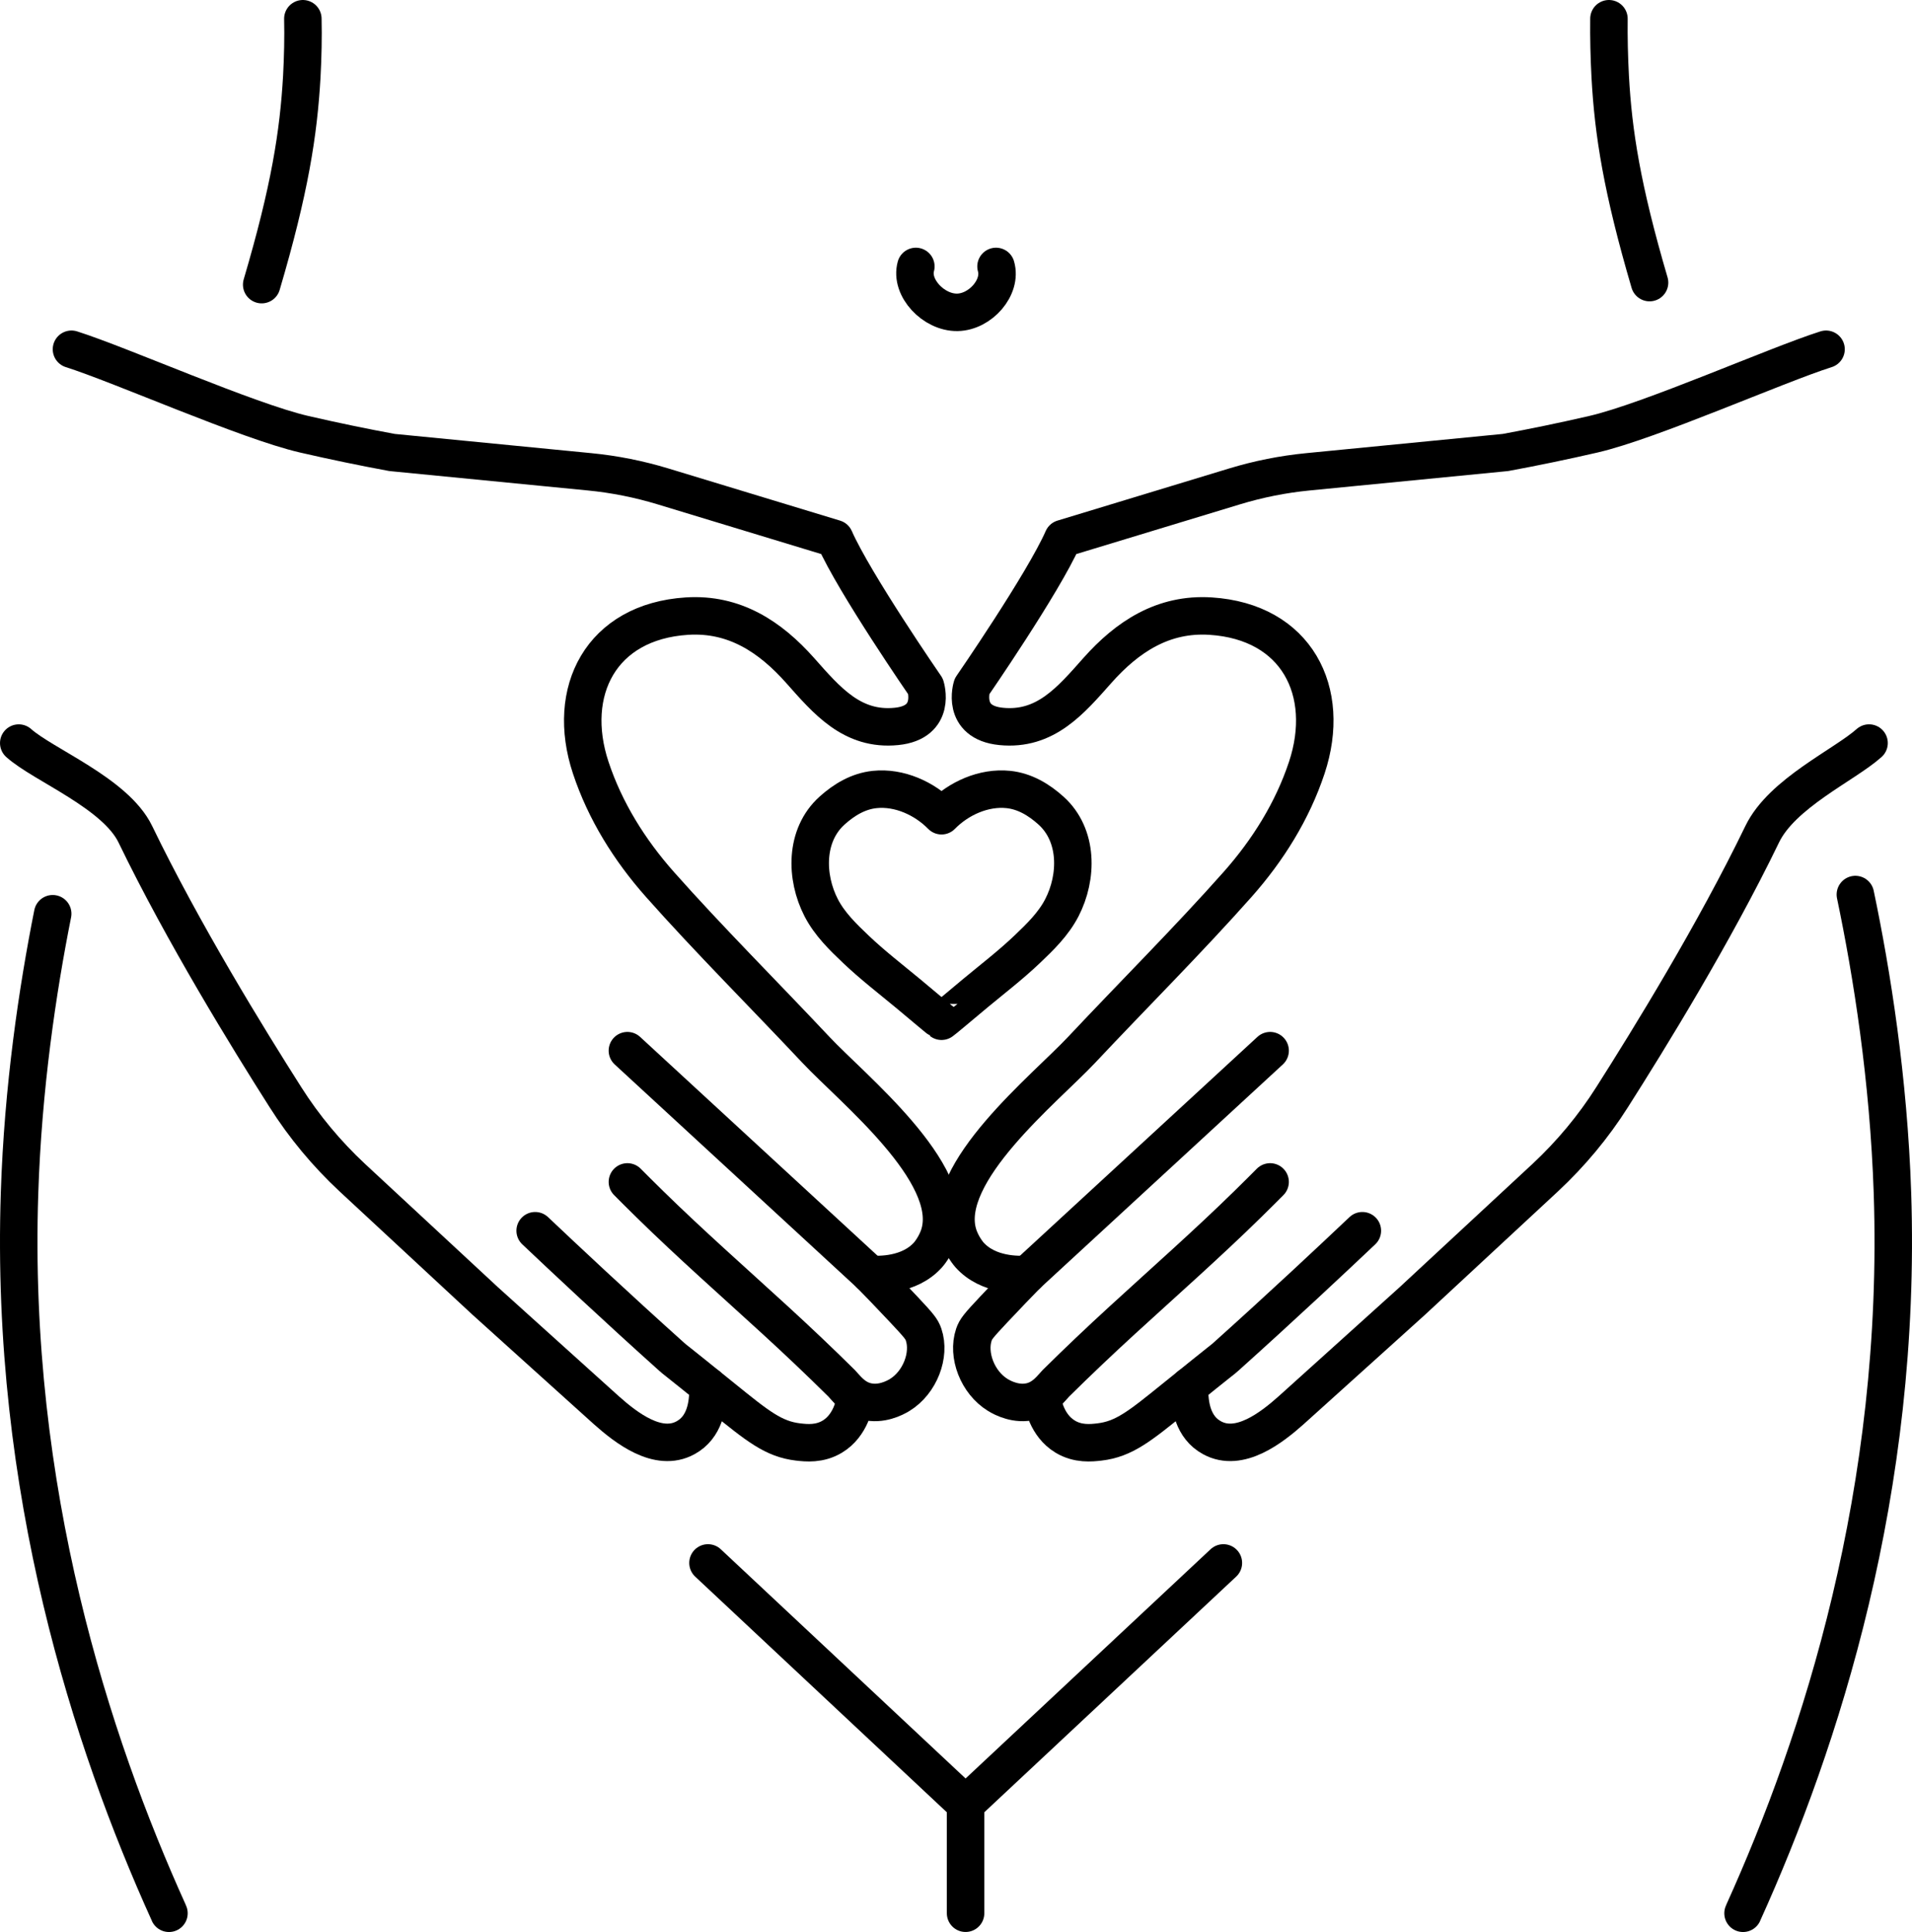
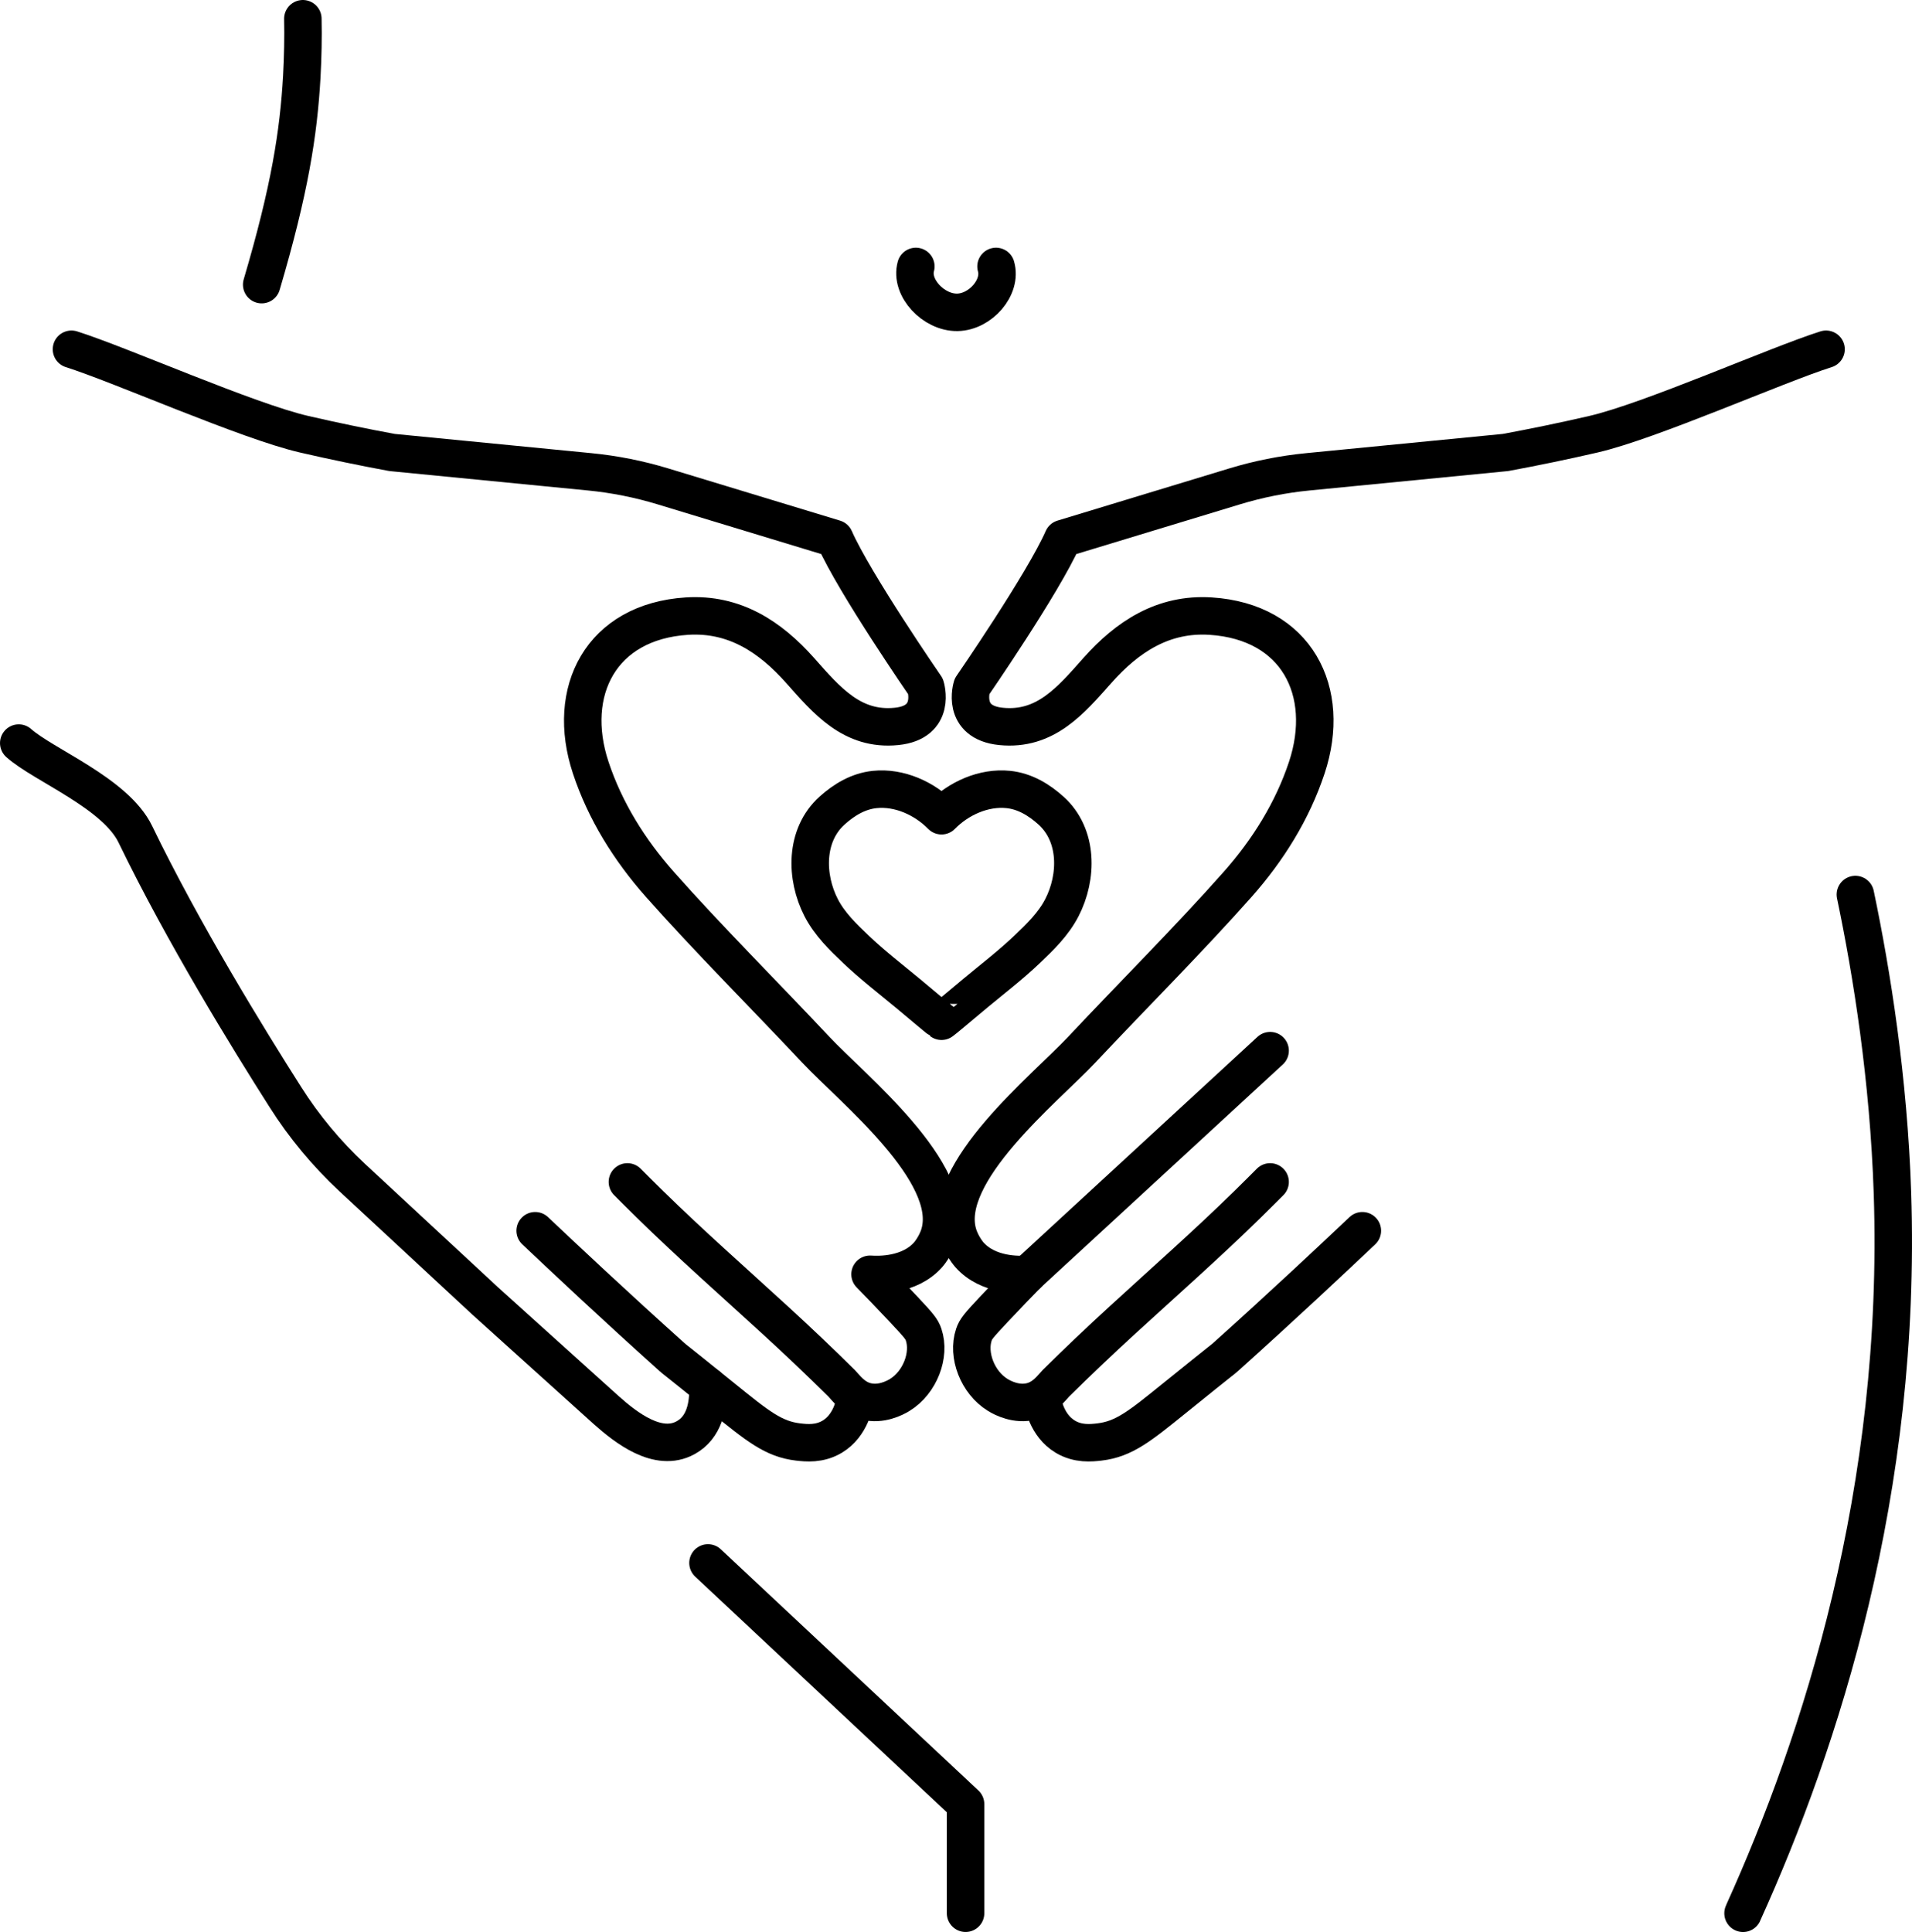
<svg xmlns="http://www.w3.org/2000/svg" id="_Слой_2" viewBox="0 0 153.065 154.658">
  <defs>
    <style>.cls-1{fill:none;stroke:currentColor;stroke-linecap:round;stroke-linejoin:round;stroke-width:3px;}</style>
  </defs>
  <g id="_лой_1">
    <g>
      <g>
        <g>
          <path class="cls-1" d="m79.736,21.329c.484,1.661-1.242,3.644-3.098,3.674-1.895.031-3.793-1.974-3.319-3.674" />
-           <path class="cls-1" d="m4.219,73.144c-1.222,6.13-2.381,13.94-2.655,22.367-.784,23.805,5.76,43.93,11.928,57.562.017.034.017.051.034.085" />
          <path class="cls-1" d="m24.245,1.5c.034,1.482,0,3.033-.085,4.635-.259,4.529-.956,9.013-3.211,16.65" />
-           <path class="cls-1" d="m128.804,1.5c-.017,1.482.017,3.033.102,4.635.247,4.501.939,8.957,3.15,16.487" />
          <path class="cls-1" d="m148.531,71.608c1.327,6.334,2.664,14.753,2.97,23.903.784,23.805-5.76,43.93-11.928,57.562-.017.034-.017.051-.034.085" />
          <polyline class="cls-1" points="77.299 153.155 77.299 144.422 56.677 125.113" />
-           <line class="cls-1" x1="77.299" y1="144.422" x2="97.938" y2="125.113" />
        </g>
        <g>
          <path class="cls-1" d="m5.722,27.958c3.97,1.258,14.08,5.756,18.634,6.805,2.405.554,4.75,1.038,7.03,1.459l15.816,1.547c1.988.194,3.951.585,5.862,1.165l13.754,4.178c1.576,3.579,7.278,11.841,7.278,11.841,0,0,.914,2.871-2.328,3.197-3.55.356-5.581-2.077-7.712-4.477-2.402-2.705-5.27-4.594-9.063-4.352-6.886.439-9.726,6.022-7.703,12.129,1.149,3.469,3.115,6.612,5.539,9.347,3.9,4.399,8.365,8.852,12.5,13.255,2.907,3.096,11.286,9.797,9.89,14.695-.281.985-.923,1.704-.923,1.704-1.502,1.682-3.96,1.601-4.645,1.556.7.714,1.636,1.681,2.728,2.846,1.205,1.285,1.412,1.542,1.562,1.988.547,1.619-.283,3.826-1.917,4.828-.409.251-1.501.814-2.694.509-1.068-.273-1.651-1.144-1.955-1.445-1.744-1.727-3.526-3.415-5.336-5.073-3.354-3.072-6.765-6.077-10.014-9.261-.786-.77-1.417-1.402-1.798-1.786" />
          <path class="cls-1" d="m68.473,111.952c-.052.362-.345,2.15-1.846,3.053-1.018.612-2.071.504-2.734.426-1.975-.231-3.244-1.274-6.017-3.514-4.226-3.415-3.797-3.029-4.1-3.302-4.419-3.962-8.582-7.869-10.934-10.095" />
          <path class="cls-1" d="m56.673,110.949c.051,1.602-.29,3.323-1.789,4.141-2.198,1.21-4.771-.801-6.339-2.198-2.3-2.079-4.618-4.158-6.918-6.237-.937-.835-1.857-1.687-2.795-2.522l-10.633-9.866c-2.045-1.909-3.851-4.073-5.351-6.441-2.982-4.686-8.179-13.121-12.013-21.044-1.585-3.289-7.374-5.544-9.334-7.299" />
-           <line class="cls-1" x1="69.65" y1="102.006" x2="50.226" y2="84.106" />
        </g>
        <g>
          <path class="cls-1" d="m146.184,27.958c-3.97,1.258-14.08,5.756-18.634,6.805-2.405.554-4.751,1.038-7.03,1.459l-15.816,1.547c-1.988.194-3.951.585-5.862,1.165l-13.754,4.178c-1.576,3.579-7.278,11.841-7.278,11.841,0,0-.914,2.871,2.328,3.197,3.55.356,5.581-2.077,7.712-4.477,2.403-2.705,5.27-4.594,9.063-4.352,6.886.439,9.726,6.022,7.703,12.129-1.149,3.469-3.115,6.612-5.539,9.347-3.9,4.399-8.365,8.852-12.5,13.255-2.907,3.096-11.286,9.797-9.89,14.695.281.985.923,1.704.923,1.704,1.503,1.682,3.96,1.601,4.645,1.556-.7.714-1.635,1.681-2.728,2.846-1.205,1.285-1.412,1.542-1.562,1.988-.547,1.619.283,3.826,1.917,4.828.409.251,1.501.814,2.694.509,1.068-.273,1.651-1.144,1.955-1.445,1.744-1.727,3.526-3.415,5.336-5.073,3.354-3.072,6.765-6.077,10.014-9.261.786-.77,1.417-1.402,1.798-1.786" />
          <path class="cls-1" d="m83.433,111.952c.052.362.345,2.15,1.846,3.053,1.018.612,2.071.504,2.734.426,1.975-.231,3.244-1.274,6.017-3.514,4.226-3.415,3.797-3.029,4.1-3.302,4.419-3.962,8.582-7.869,10.934-10.095" />
-           <path class="cls-1" d="m149.627,59.482c-1.96,1.755-6.97,4.01-8.555,7.299-3.834,7.924-9.031,16.358-12.013,21.044-1.499,2.369-3.306,4.533-5.351,6.441l-10.633,9.866c-.937.835-1.857,1.687-2.795,2.522-2.3,2.079-4.618,4.158-6.918,6.237-1.568,1.397-4.141,3.408-6.339,2.198-1.499-.818-1.84-2.539-1.789-4.141" />
          <line class="cls-1" x1="82.256" y1="102.006" x2="101.68" y2="84.106" />
        </g>
      </g>
      <path class="cls-1" d="m84.136,64.887c-.966-.87-2.101-1.552-3.413-1.688-1.963-.203-3.982.708-5.349,2.101-1.367-1.393-3.386-2.304-5.349-2.101-1.312.136-2.447.817-3.413,1.688-2.193,1.975-2.138,5.328-.869,7.781.676,1.307,1.731,2.331,2.785,3.333,1.317,1.252,2.755,2.357,4.15,3.514.88.73,2.677,2.252,2.696,2.236.019.016,1.816-1.506,2.696-2.236,1.395-1.157,2.833-2.261,4.15-3.514,1.054-1.002,2.109-2.027,2.785-3.333,1.269-2.453,1.324-5.806-.869-7.781Z" />
    </g>
  </g>
</svg>